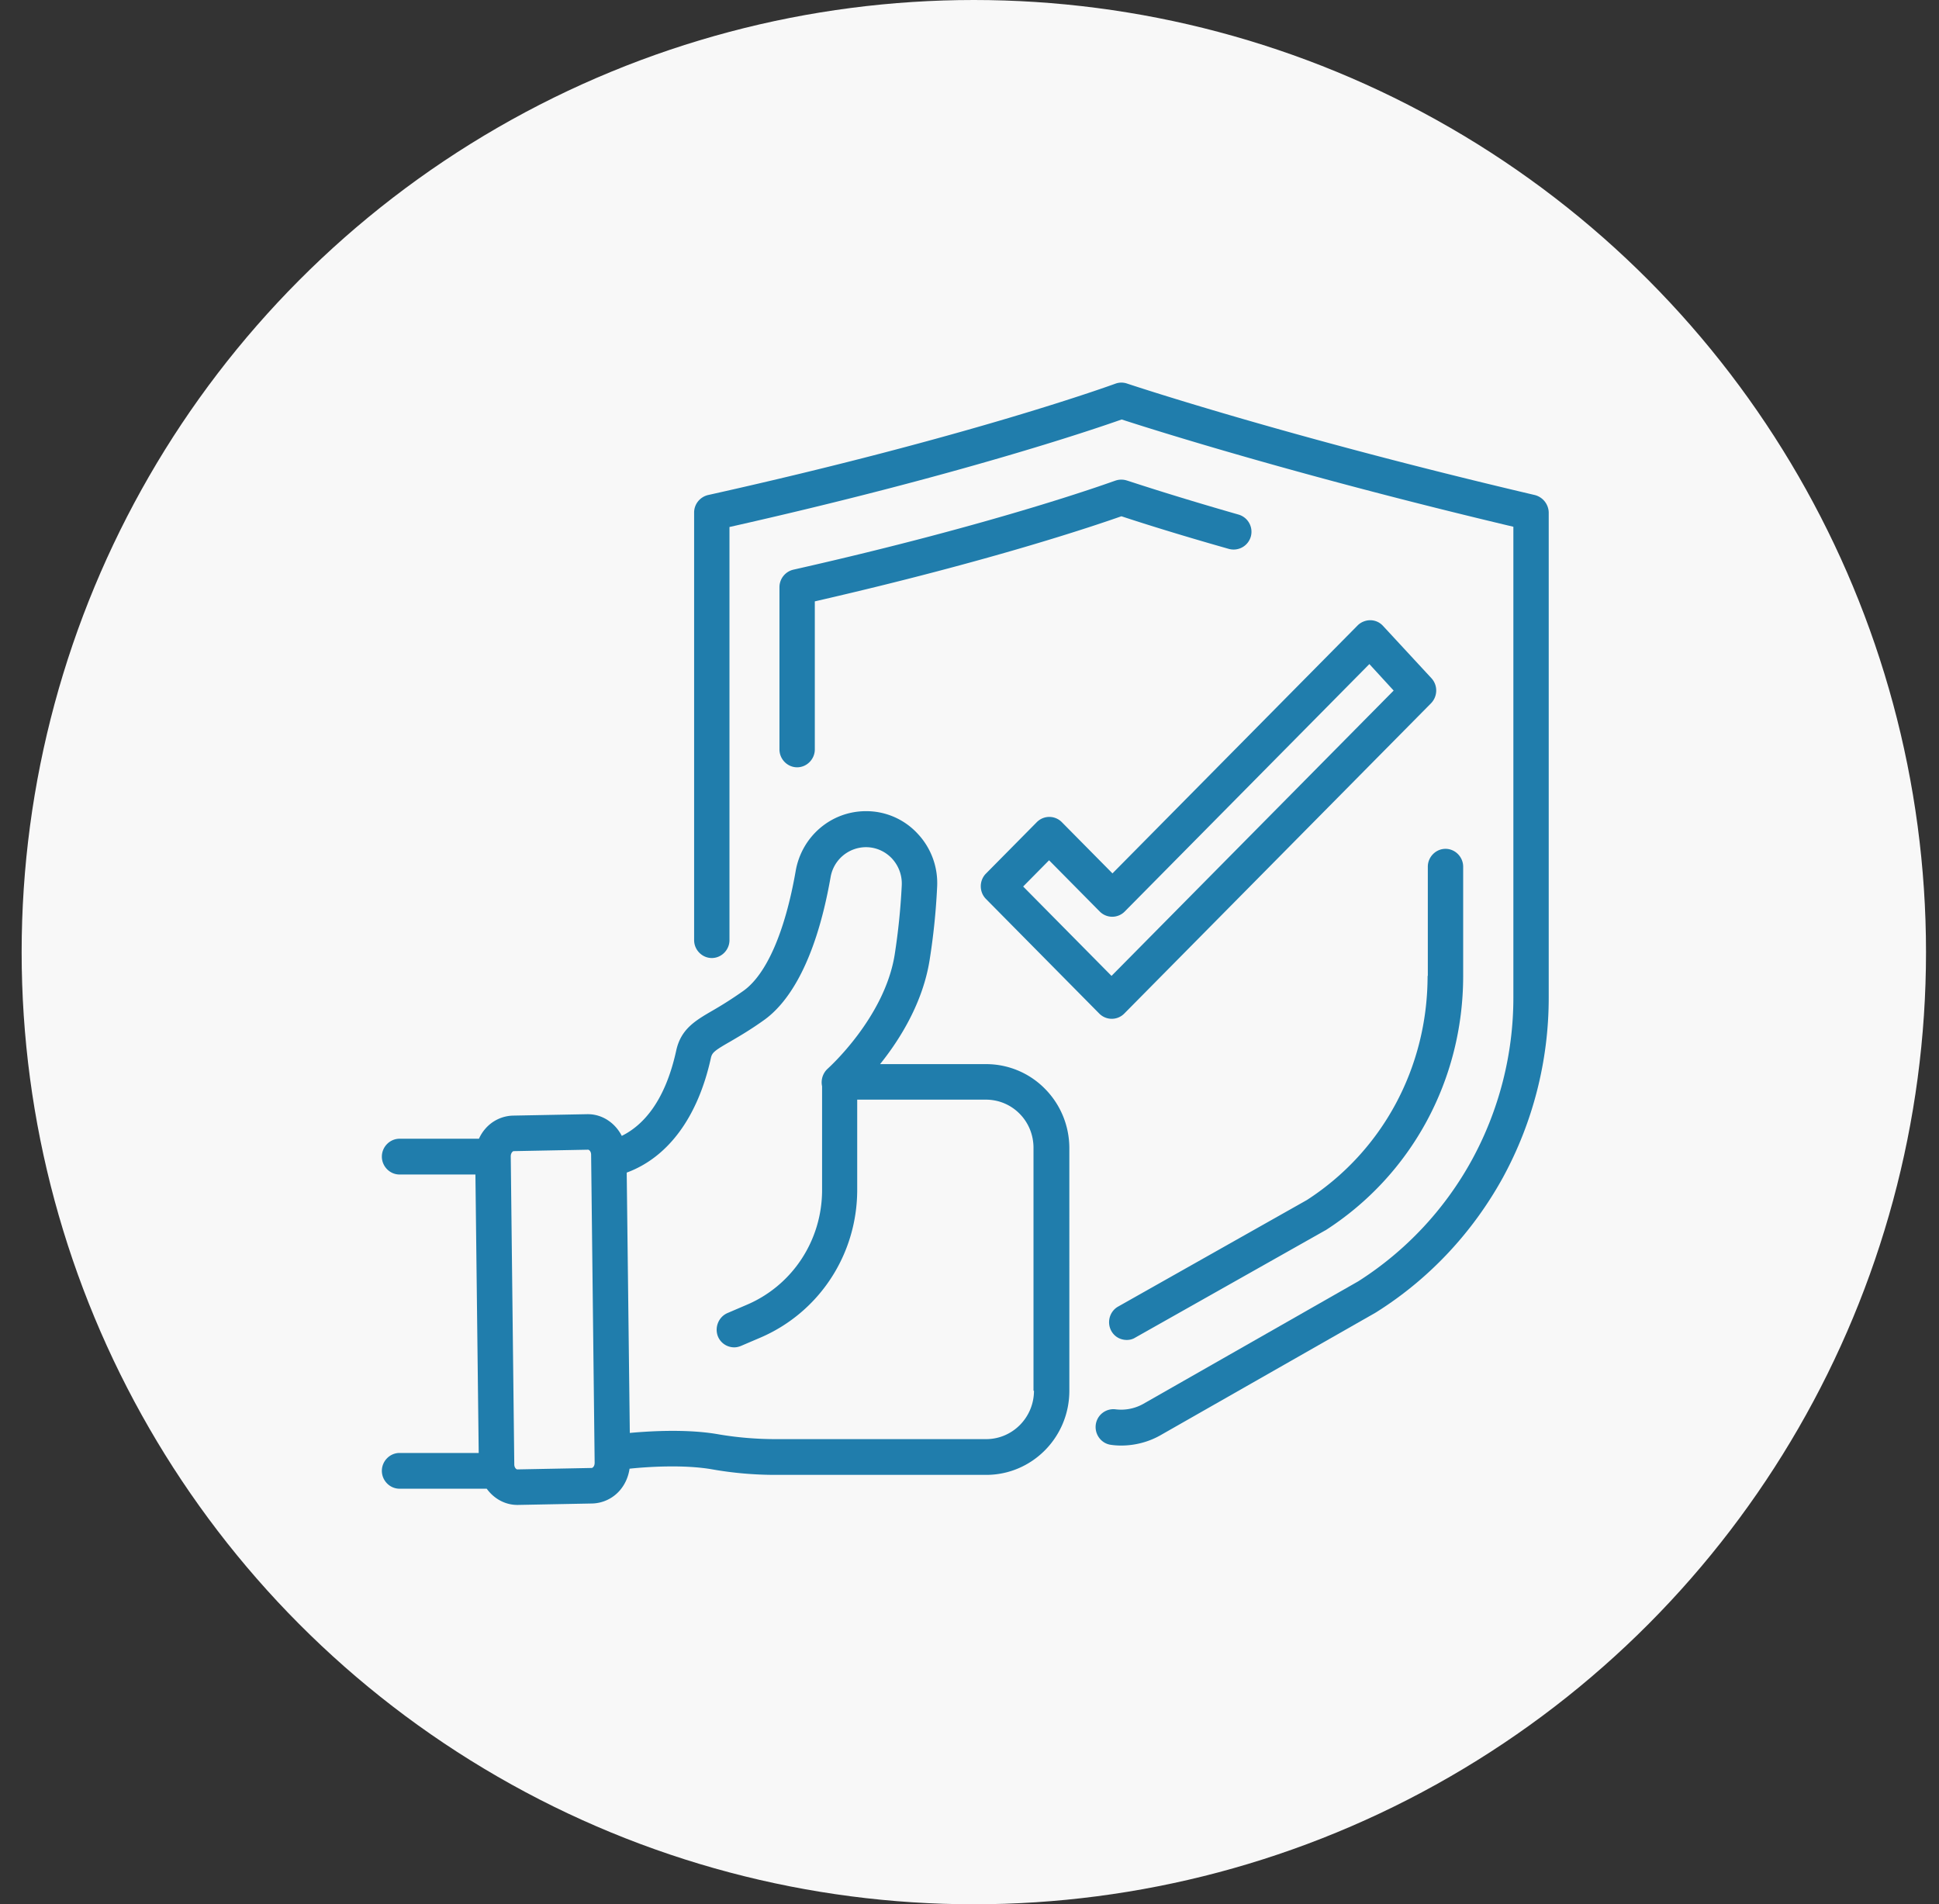
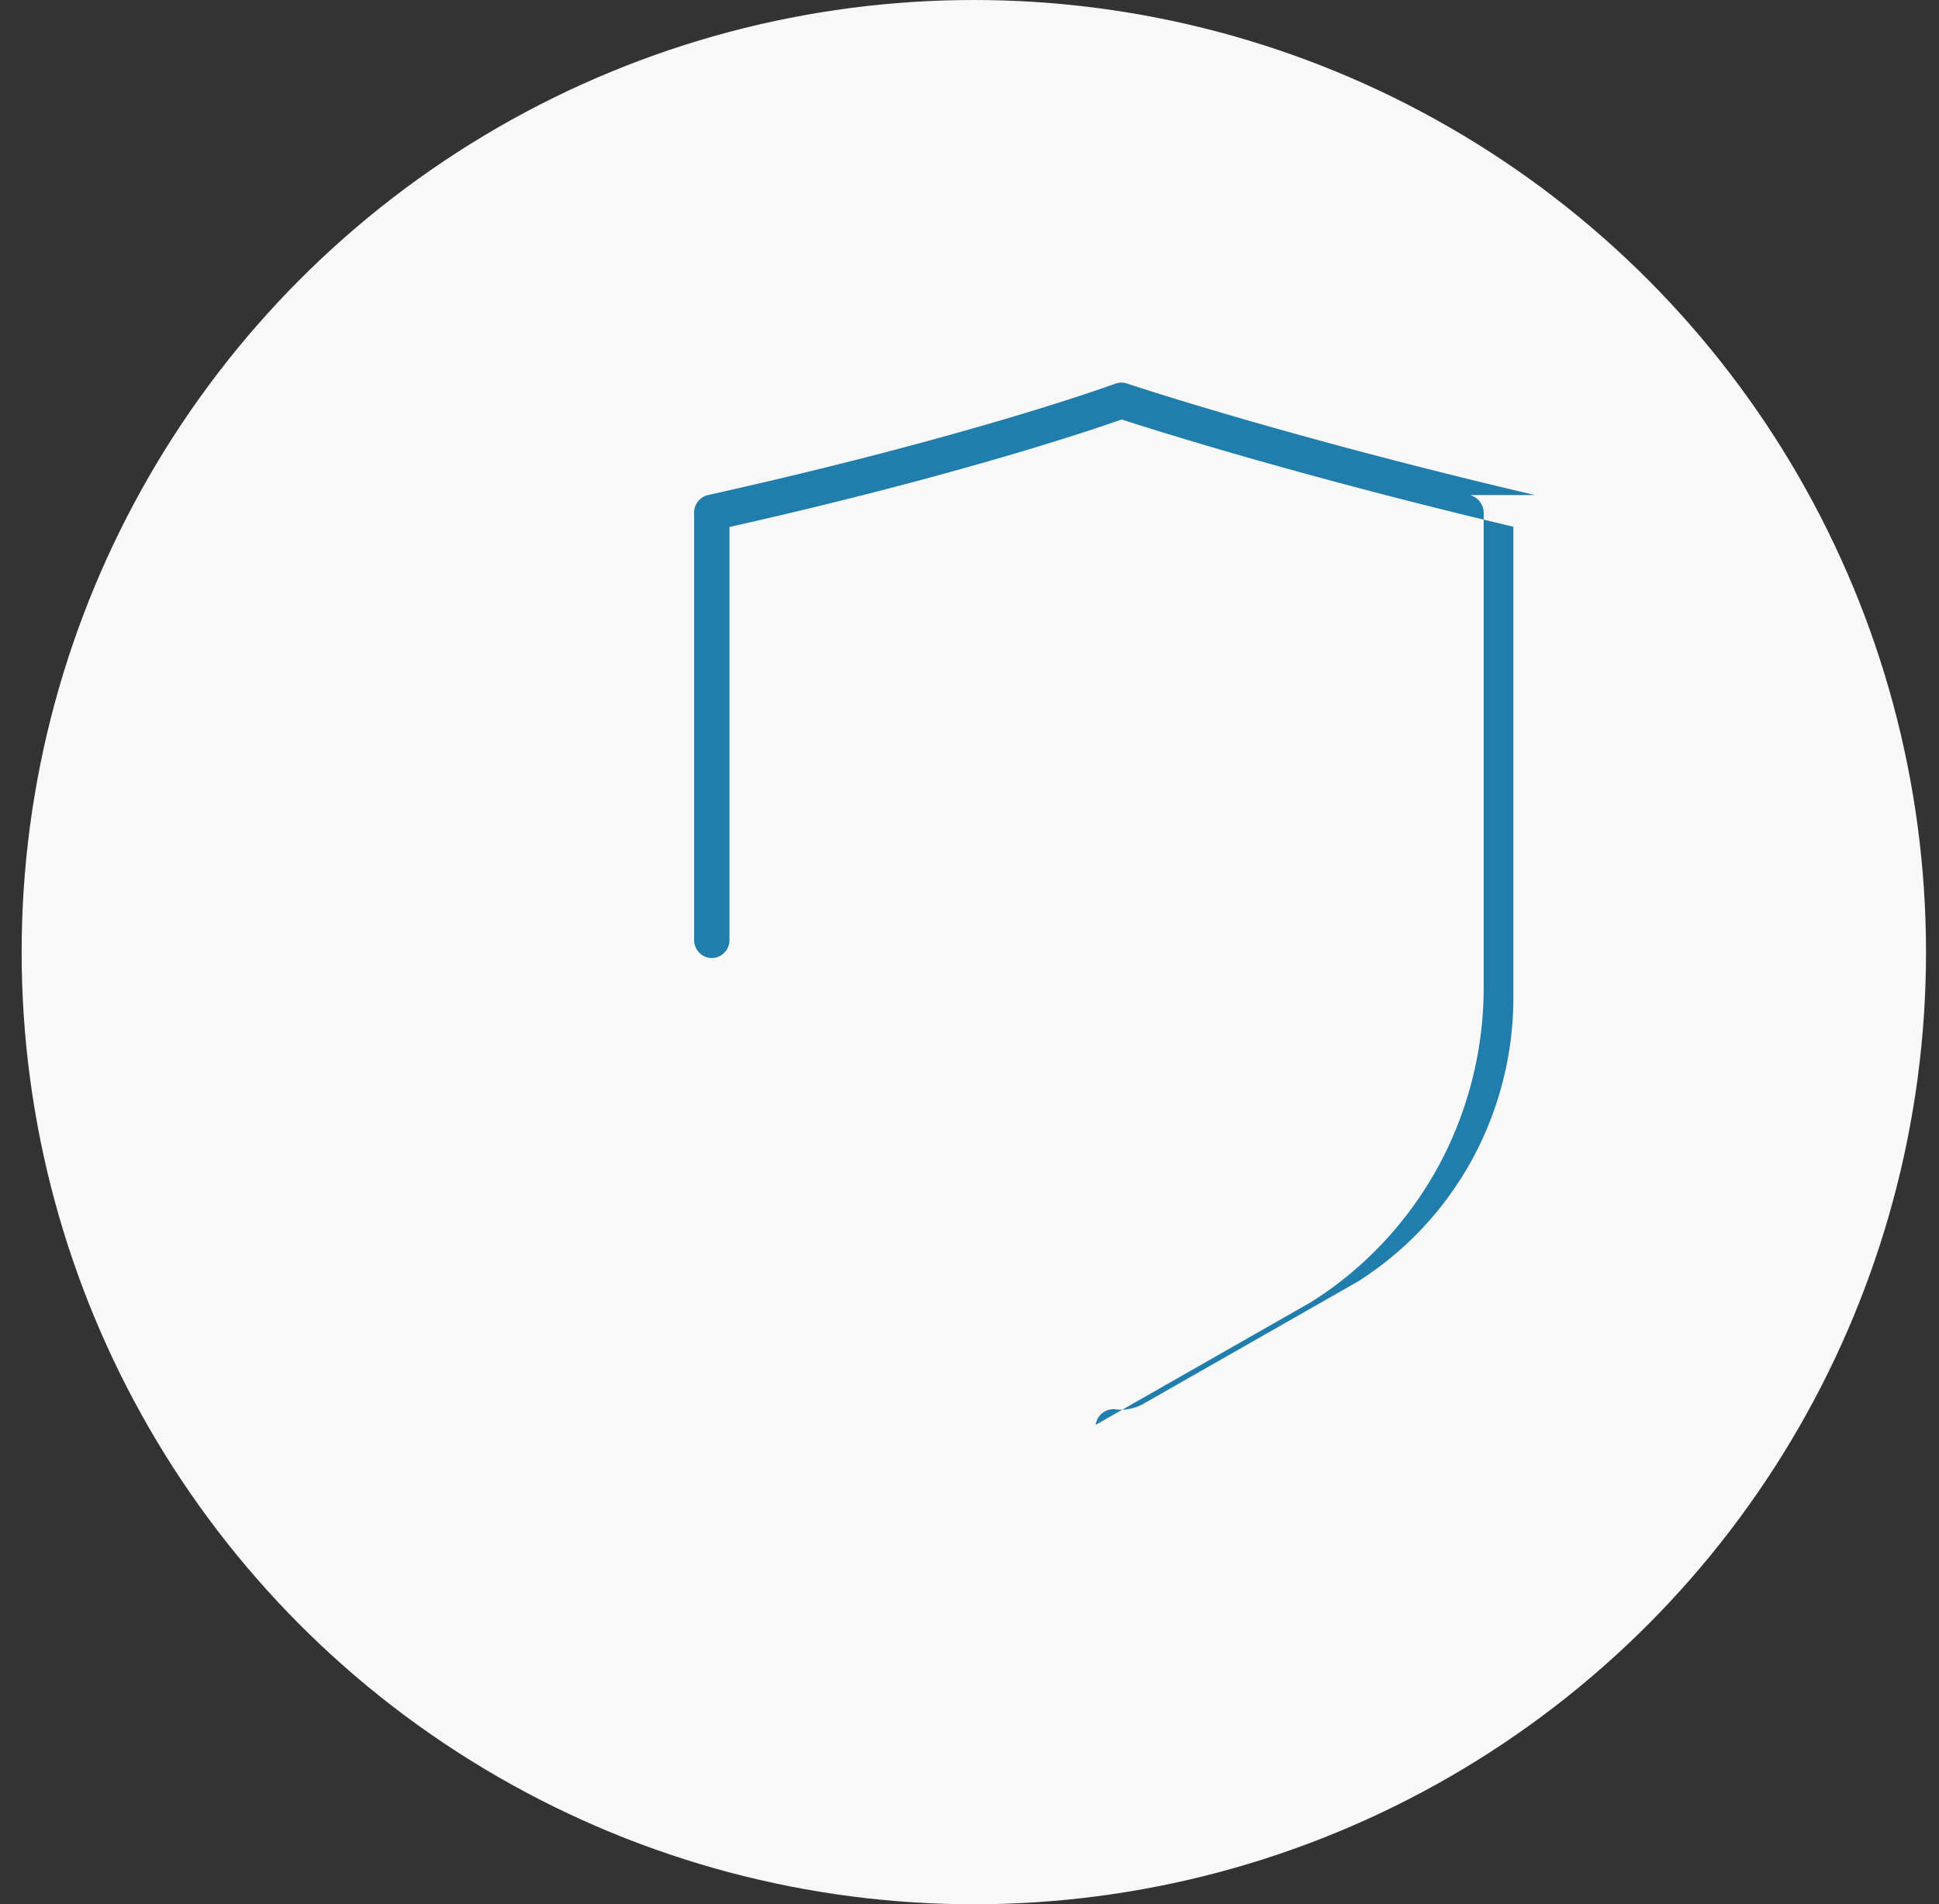
<svg xmlns="http://www.w3.org/2000/svg" width="112" height="110" fill="none" viewBox="0 0 112 110">
  <rect x="0" y="0" width="112" height="110" fill="#333333" stroke="none" />
  <circle cx="56.25" cy="55" r="55" fill="#F8F8F8" />
-   <path d="M88.654 28.596c-14.43-3.387-23.483-6.417-23.565-6.444a1.007 1.007 0 0 0-.667.013c-.082.028-8.29 3.044-23.525 6.431-.462.11-.803.524-.803 1.006v24.705c0 .565.463 1.033 1.021 1.033.558 0 1.021-.468 1.021-1.033V30.442c13.165-2.961 20.979-5.619 22.653-6.211 1.743.565 10.088 3.222 22.626 6.197V57.64c0 3.264-.83 6.5-2.396 9.364a19.308 19.308 0 0 1-6.562 7.01l-12.415 7.078a2.612 2.612 0 0 1-1.607.317 1.028 1.028 0 0 0-1.143.895c-.068.565.327 1.088.885 1.157.19.028.38.041.585.041.79 0 1.593-.206 2.287-.606l12.443-7.092c.014-.014.027-.014.04-.027 3.037-1.915 5.542-4.6 7.284-7.767a21.687 21.687 0 0 0 2.641-10.37V29.602a1.068 1.068 0 0 0-.803-1.006Z" fill="#207DAC" />
-   <path d="M71.542 29.725c-4.084-1.17-6.426-1.969-6.453-1.969a1.048 1.048 0 0 0-.68.014c-.069.014-6.549 2.424-18.583 5.137a1.04 1.04 0 0 0-.803 1.005v9.378c0 .565.462 1.033 1.02 1.033.559 0 1.022-.468 1.022-1.033v-8.552c10.278-2.355 16.254-4.407 17.71-4.916.79.261 2.955.964 6.209 1.886a1.032 1.032 0 0 0 1.266-.716 1.033 1.033 0 0 0-.708-1.267ZM82.46 56.373c0 5.288-2.6 10.122-6.97 12.945l-10.905 6.156c-.49.275-.667.909-.395 1.404.19.345.531.524.899.524.163 0 .34-.041.49-.138l10.932-6.17c.013-.013.027-.013.054-.027 4.97-3.195 7.95-8.69 7.95-14.694v-6.307c0-.565-.462-1.033-1.02-1.033-.559 0-1.022.468-1.022 1.033v6.307h-.013ZM79.887 36.157a.995.995 0 0 0-.735-.33c-.273 0-.545.11-.735.302L64.258 50.451l-2.926-2.96a1.014 1.014 0 0 0-1.444 0l-2.94 2.974c-.395.4-.395 1.06 0 1.46l6.548 6.624a1.014 1.014 0 0 0 1.443 0l17.725-17.93c.381-.4.395-1.02.027-1.433l-2.804-3.03ZM64.204 56.373l-5.105-5.164 1.497-1.515 2.927 2.96a1.014 1.014 0 0 0 1.443 0L79.097 38.36 80.5 39.89 64.203 56.373ZM56.962 61.469h-6.127c1.13-1.405 2.464-3.526 2.86-6.005.217-1.363.367-2.781.435-4.227A4.16 4.16 0 0 0 53 48.152a4.034 4.034 0 0 0-2.981-1.295c-2.002 0-3.703 1.446-4.057 3.443-.613 3.526-1.688 5.977-3.009 6.927-.722.51-1.307.868-1.783 1.143-1.021.592-1.838 1.074-2.11 2.314-.654 2.988-1.947 4.338-3.145 4.93-.381-.744-1.117-1.253-1.96-1.253h-.028l-4.288.082a2.184 2.184 0 0 0-1.593.744 2.306 2.306 0 0 0-.381.592h-4.588c-.558 0-1.02.468-1.02 1.033 0 .564.462 1.033 1.02 1.033h4.384l.19 16.085h-4.574c-.558 0-1.02.468-1.02 1.032 0 .565.462 1.033 1.02 1.033h5.037c.409.565 1.049.937 1.77.937h.027l4.288-.083a2.184 2.184 0 0 0 1.593-.744c.313-.358.504-.798.572-1.267 1.048-.11 3.158-.247 4.792.042 1.17.206 2.396.316 3.648.316h12.157c2.655 0 4.806-2.175 4.806-4.86V66.33c0-1.295-.504-2.52-1.402-3.43a4.763 4.763 0 0 0-3.404-1.431ZM34.267 84.742c-.028.027-.055.055-.096.055l-4.288.083c-.068 0-.177-.11-.177-.29l-.204-17.792c0-.096.027-.179.081-.248.028-.027.055-.055.096-.055l4.288-.083c.068 0 .177.11.177.29l.204 17.792c0 .097-.027.193-.081.248Zm25.457-4.407c0 1.543-1.239 2.796-2.764 2.796H44.805c-1.13 0-2.246-.097-3.294-.276-1.77-.316-3.92-.193-5.132-.082L36.2 67.735c2.396-.882 4.111-3.21 4.86-6.61.068-.317.19-.428 1.13-.965.517-.303 1.157-.674 1.946-1.239 1.253-.895 2.927-3.057 3.84-8.249a2.08 2.08 0 0 1 2.042-1.735c.571 0 1.102.234 1.497.647.395.427.599.978.572 1.556a38.012 38.012 0 0 1-.409 4.008c-.585 3.649-3.839 6.555-3.866 6.582a1.067 1.067 0 0 0-.327 1.02v5.99c0 2.92-1.728 5.536-4.397 6.651l-1.062.455c-.517.22-.762.826-.558 1.35.163.399.545.633.94.633.136 0 .258-.028.394-.083l1.062-.454c3.43-1.446 5.65-4.806 5.65-8.566v-5.205h7.433c.735 0 1.43.289 1.947.812.517.523.803 1.226.803 1.97v14.032h.027Z" fill="#207DAC" />
+   <path d="M88.654 28.596c-14.43-3.387-23.483-6.417-23.565-6.444a1.007 1.007 0 0 0-.667.013c-.082.028-8.29 3.044-23.525 6.431-.462.11-.803.524-.803 1.006v24.705c0 .565.463 1.033 1.021 1.033.558 0 1.021-.468 1.021-1.033V30.442c13.165-2.961 20.979-5.619 22.653-6.211 1.743.565 10.088 3.222 22.626 6.197V57.64c0 3.264-.83 6.5-2.396 9.364a19.308 19.308 0 0 1-6.562 7.01l-12.415 7.078a2.612 2.612 0 0 1-1.607.317 1.028 1.028 0 0 0-1.143.895l12.443-7.092c.014-.014.027-.014.04-.027 3.037-1.915 5.542-4.6 7.284-7.767a21.687 21.687 0 0 0 2.641-10.37V29.602a1.068 1.068 0 0 0-.803-1.006Z" fill="#207DAC" />
</svg>